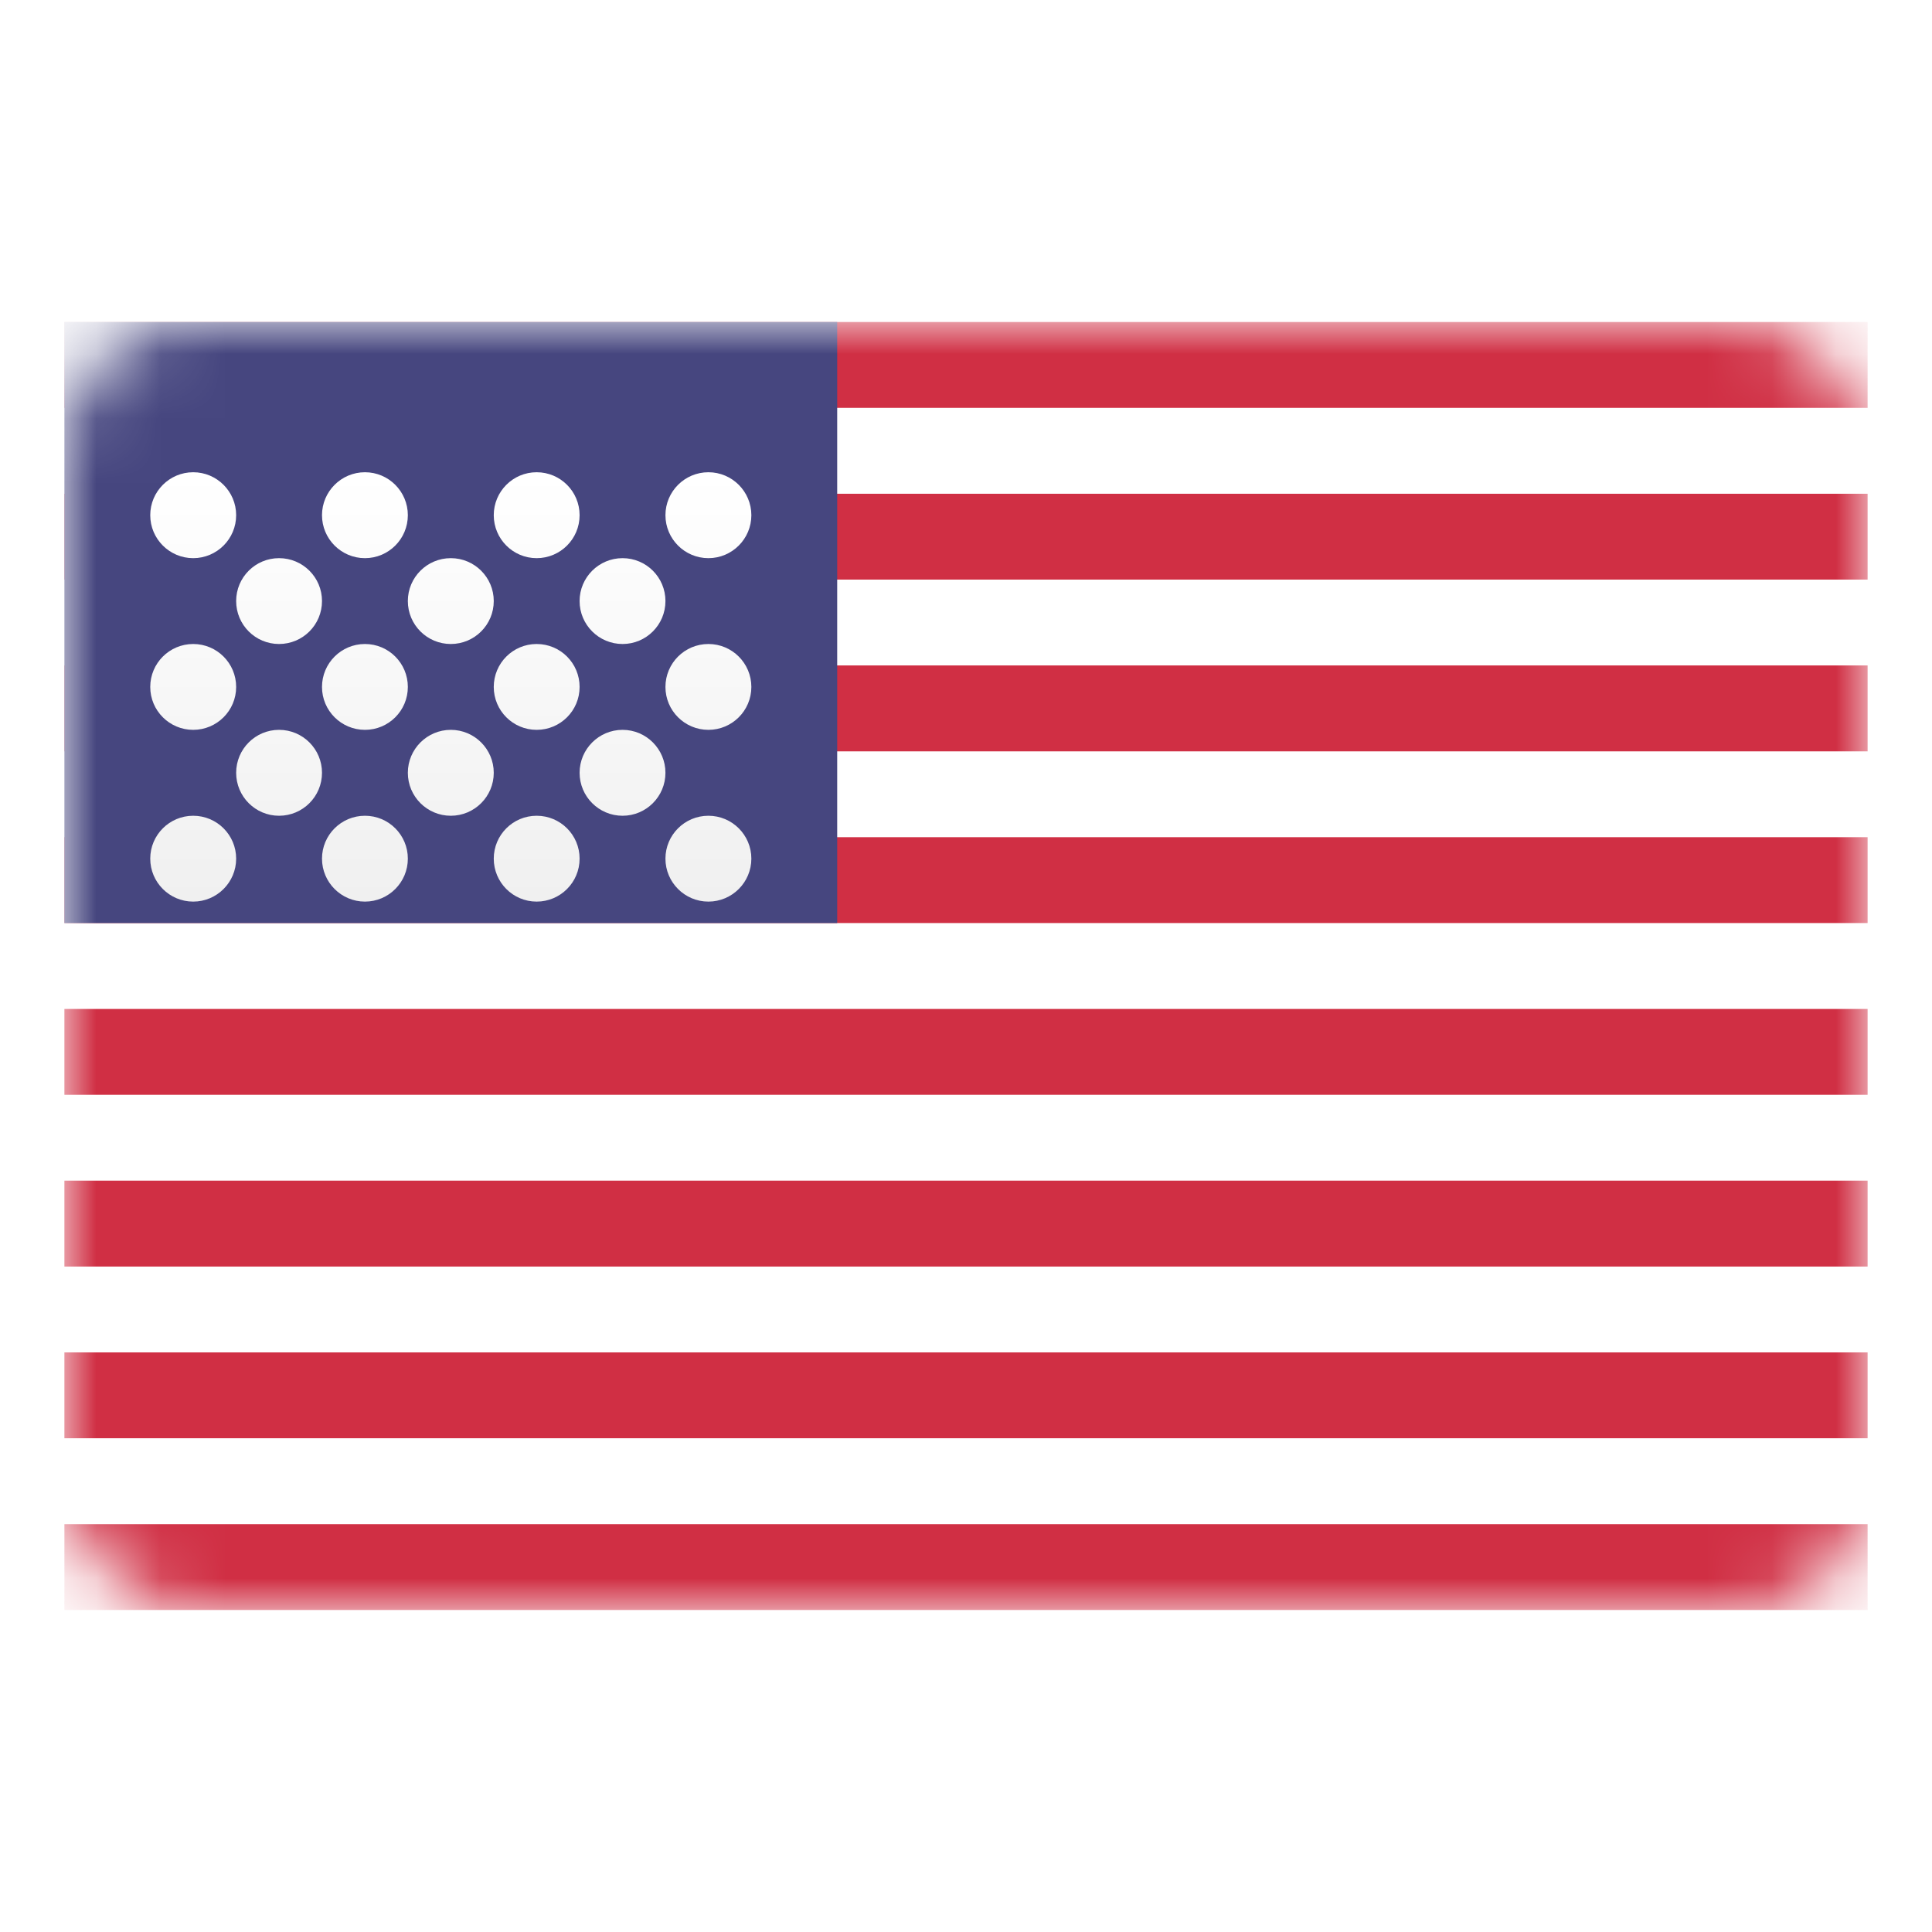
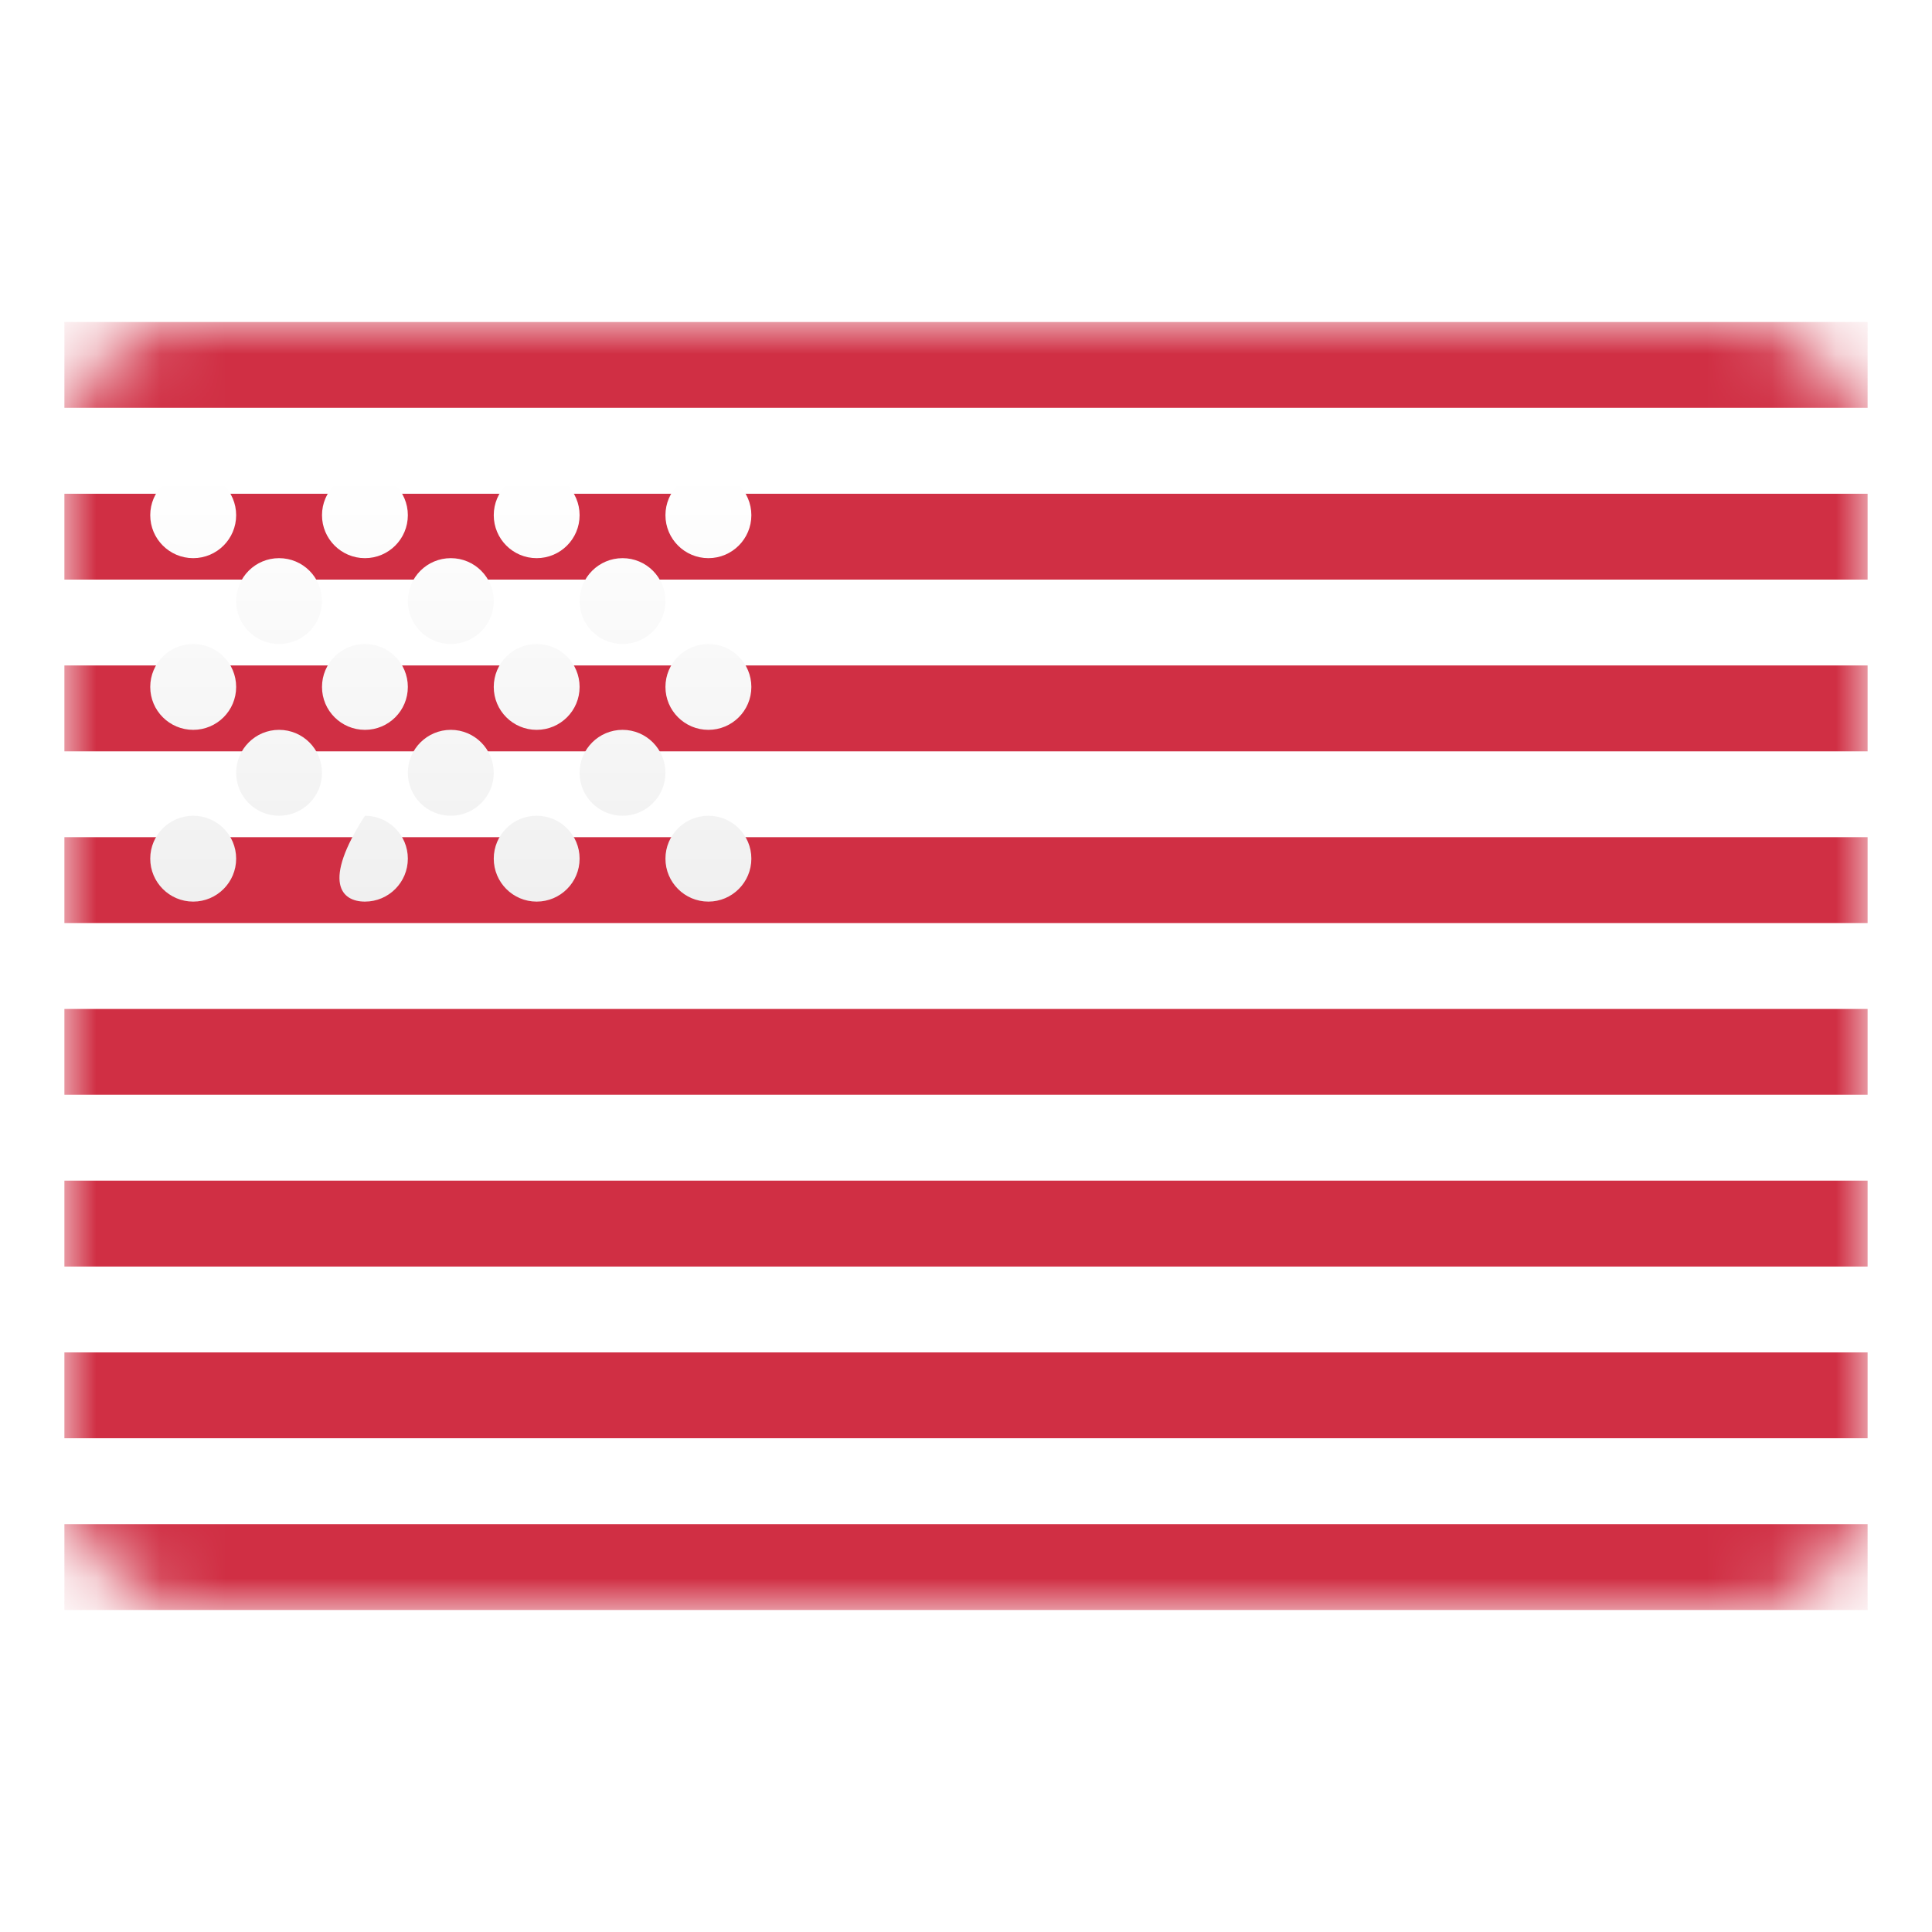
<svg xmlns="http://www.w3.org/2000/svg" width="30" height="30" viewBox="0 0 30 30" fill="none">
-   <rect x="1" y="5" width="28" height="20" rx="2" fill="white" />
  <mask id="mask0" mask-type="alpha" maskUnits="userSpaceOnUse" x="1" y="5" width="28" height="20">
    <rect x="1" y="5" width="28" height="20" rx="2" fill="white" />
  </mask>
  <g mask="url(#mask0)">
    <path fill-rule="evenodd" clip-rule="evenodd" d="M29 5H1V6.333H29V5ZM29 7.667H1V9H29V7.667ZM1 10.333H29V11.667H1V10.333ZM29 13H1V14.333H29V13ZM1 15.667H29V17H1V15.667ZM29 18.333H1V19.667H29V18.333ZM1 21H29V22.333H1V21ZM29 23.667H1V25H29V23.667Z" fill="#D02F44" />
-     <rect x="1" y="5" width="12" height="9.333" fill="#46467F" />
    <g filter="url(#filter0_d)">
-       <path fill-rule="evenodd" clip-rule="evenodd" d="M3.667 7C3.667 7.368 3.368 7.667 3 7.667C2.632 7.667 2.333 7.368 2.333 7C2.333 6.632 2.632 6.333 3 6.333C3.368 6.333 3.667 6.632 3.667 7ZM6.333 7C6.333 7.368 6.035 7.667 5.667 7.667C5.299 7.667 5 7.368 5 7C5 6.632 5.299 6.333 5.667 6.333C6.035 6.333 6.333 6.632 6.333 7ZM8.333 7.667C8.702 7.667 9 7.368 9 7C9 6.632 8.702 6.333 8.333 6.333C7.965 6.333 7.667 6.632 7.667 7C7.667 7.368 7.965 7.667 8.333 7.667ZM11.667 7C11.667 7.368 11.368 7.667 11 7.667C10.632 7.667 10.333 7.368 10.333 7C10.333 6.632 10.632 6.333 11 6.333C11.368 6.333 11.667 6.632 11.667 7ZM4.333 9C4.702 9 5 8.702 5 8.333C5 7.965 4.702 7.667 4.333 7.667C3.965 7.667 3.667 7.965 3.667 8.333C3.667 8.702 3.965 9 4.333 9ZM7.667 8.333C7.667 8.702 7.368 9 7 9C6.632 9 6.333 8.702 6.333 8.333C6.333 7.965 6.632 7.667 7 7.667C7.368 7.667 7.667 7.965 7.667 8.333ZM9.667 9C10.035 9 10.333 8.702 10.333 8.333C10.333 7.965 10.035 7.667 9.667 7.667C9.299 7.667 9 7.965 9 8.333C9 8.702 9.299 9 9.667 9ZM11.667 9.667C11.667 10.035 11.368 10.333 11 10.333C10.632 10.333 10.333 10.035 10.333 9.667C10.333 9.298 10.632 9 11 9C11.368 9 11.667 9.298 11.667 9.667ZM8.333 10.333C8.702 10.333 9 10.035 9 9.667C9 9.298 8.702 9 8.333 9C7.965 9 7.667 9.298 7.667 9.667C7.667 10.035 7.965 10.333 8.333 10.333ZM6.333 9.667C6.333 10.035 6.035 10.333 5.667 10.333C5.299 10.333 5 10.035 5 9.667C5 9.298 5.299 9 5.667 9C6.035 9 6.333 9.298 6.333 9.667ZM3 10.333C3.368 10.333 3.667 10.035 3.667 9.667C3.667 9.298 3.368 9 3 9C2.632 9 2.333 9.298 2.333 9.667C2.333 10.035 2.632 10.333 3 10.333ZM5 11C5 11.368 4.702 11.667 4.333 11.667C3.965 11.667 3.667 11.368 3.667 11C3.667 10.632 3.965 10.333 4.333 10.333C4.702 10.333 5 10.632 5 11ZM7 11.667C7.368 11.667 7.667 11.368 7.667 11C7.667 10.632 7.368 10.333 7 10.333C6.632 10.333 6.333 10.632 6.333 11C6.333 11.368 6.632 11.667 7 11.667ZM10.333 11C10.333 11.368 10.035 11.667 9.667 11.667C9.299 11.667 9 11.368 9 11C9 10.632 9.299 10.333 9.667 10.333C10.035 10.333 10.333 10.632 10.333 11ZM11 13C11.368 13 11.667 12.701 11.667 12.333C11.667 11.965 11.368 11.667 11 11.667C10.632 11.667 10.333 11.965 10.333 12.333C10.333 12.701 10.632 13 11 13ZM9 12.333C9 12.701 8.702 13 8.333 13C7.965 13 7.667 12.701 7.667 12.333C7.667 11.965 7.965 11.667 8.333 11.667C8.702 11.667 9 11.965 9 12.333ZM5.667 13C6.035 13 6.333 12.701 6.333 12.333C6.333 11.965 6.035 11.667 5.667 11.667C5.299 11.667 5 11.965 5 12.333C5 12.701 5.299 13 5.667 13ZM3.667 12.333C3.667 12.701 3.368 13 3 13C2.632 13 2.333 12.701 2.333 12.333C2.333 11.965 2.632 11.667 3 11.667C3.368 11.667 3.667 11.965 3.667 12.333Z" fill="url(#paint0_linear)" />
+       <path fill-rule="evenodd" clip-rule="evenodd" d="M3.667 7C3.667 7.368 3.368 7.667 3 7.667C2.632 7.667 2.333 7.368 2.333 7C2.333 6.632 2.632 6.333 3 6.333C3.368 6.333 3.667 6.632 3.667 7ZM6.333 7C6.333 7.368 6.035 7.667 5.667 7.667C5.299 7.667 5 7.368 5 7C5 6.632 5.299 6.333 5.667 6.333C6.035 6.333 6.333 6.632 6.333 7ZM8.333 7.667C8.702 7.667 9 7.368 9 7C9 6.632 8.702 6.333 8.333 6.333C7.965 6.333 7.667 6.632 7.667 7C7.667 7.368 7.965 7.667 8.333 7.667ZM11.667 7C11.667 7.368 11.368 7.667 11 7.667C10.632 7.667 10.333 7.368 10.333 7C10.333 6.632 10.632 6.333 11 6.333C11.368 6.333 11.667 6.632 11.667 7ZM4.333 9C4.702 9 5 8.702 5 8.333C5 7.965 4.702 7.667 4.333 7.667C3.965 7.667 3.667 7.965 3.667 8.333C3.667 8.702 3.965 9 4.333 9ZM7.667 8.333C7.667 8.702 7.368 9 7 9C6.632 9 6.333 8.702 6.333 8.333C6.333 7.965 6.632 7.667 7 7.667C7.368 7.667 7.667 7.965 7.667 8.333ZM9.667 9C10.035 9 10.333 8.702 10.333 8.333C10.333 7.965 10.035 7.667 9.667 7.667C9.299 7.667 9 7.965 9 8.333C9 8.702 9.299 9 9.667 9ZM11.667 9.667C11.667 10.035 11.368 10.333 11 10.333C10.632 10.333 10.333 10.035 10.333 9.667C10.333 9.298 10.632 9 11 9C11.368 9 11.667 9.298 11.667 9.667ZM8.333 10.333C8.702 10.333 9 10.035 9 9.667C9 9.298 8.702 9 8.333 9C7.965 9 7.667 9.298 7.667 9.667C7.667 10.035 7.965 10.333 8.333 10.333ZM6.333 9.667C6.333 10.035 6.035 10.333 5.667 10.333C5.299 10.333 5 10.035 5 9.667C5 9.298 5.299 9 5.667 9C6.035 9 6.333 9.298 6.333 9.667ZM3 10.333C3.368 10.333 3.667 10.035 3.667 9.667C3.667 9.298 3.368 9 3 9C2.632 9 2.333 9.298 2.333 9.667C2.333 10.035 2.632 10.333 3 10.333ZM5 11C5 11.368 4.702 11.667 4.333 11.667C3.965 11.667 3.667 11.368 3.667 11C3.667 10.632 3.965 10.333 4.333 10.333C4.702 10.333 5 10.632 5 11ZM7 11.667C7.368 11.667 7.667 11.368 7.667 11C7.667 10.632 7.368 10.333 7 10.333C6.632 10.333 6.333 10.632 6.333 11C6.333 11.368 6.632 11.667 7 11.667ZM10.333 11C10.333 11.368 10.035 11.667 9.667 11.667C9.299 11.667 9 11.368 9 11C9 10.632 9.299 10.333 9.667 10.333C10.035 10.333 10.333 10.632 10.333 11ZM11 13C11.368 13 11.667 12.701 11.667 12.333C11.667 11.965 11.368 11.667 11 11.667C10.632 11.667 10.333 11.965 10.333 12.333C10.333 12.701 10.632 13 11 13ZM9 12.333C9 12.701 8.702 13 8.333 13C7.965 13 7.667 12.701 7.667 12.333C7.667 11.965 7.965 11.667 8.333 11.667C8.702 11.667 9 11.965 9 12.333ZM5.667 13C6.035 13 6.333 12.701 6.333 12.333C6.333 11.965 6.035 11.667 5.667 11.667C5 12.701 5.299 13 5.667 13ZM3.667 12.333C3.667 12.701 3.368 13 3 13C2.632 13 2.333 12.701 2.333 12.333C2.333 11.965 2.632 11.667 3 11.667C3.368 11.667 3.667 11.965 3.667 12.333Z" fill="url(#paint0_linear)" />
    </g>
  </g>
  <defs>
    <filter id="filter0_d" x="2.333" y="6.333" width="9.333" height="7.667" filterUnits="userSpaceOnUse" color-interpolation-filters="sRGB">
      <feFlood flood-opacity="0" result="BackgroundImageFix" />
      <feColorMatrix in="SourceAlpha" type="matrix" values="0 0 0 0 0 0 0 0 0 0 0 0 0 0 0 0 0 0 127 0" />
      <feOffset dy="1" />
      <feColorMatrix type="matrix" values="0 0 0 0 0 0 0 0 0 0 0 0 0 0 0 0 0 0 0.06 0" />
      <feBlend mode="normal" in2="BackgroundImageFix" result="effect1_dropShadow" />
      <feBlend mode="normal" in="SourceGraphic" in2="effect1_dropShadow" result="shape" />
    </filter>
    <linearGradient id="paint0_linear" x1="2.333" y1="6.333" x2="2.333" y2="13" gradientUnits="userSpaceOnUse">
      <stop stop-color="white" />
      <stop offset="1" stop-color="#F0F0F0" />
    </linearGradient>
  </defs>
</svg>